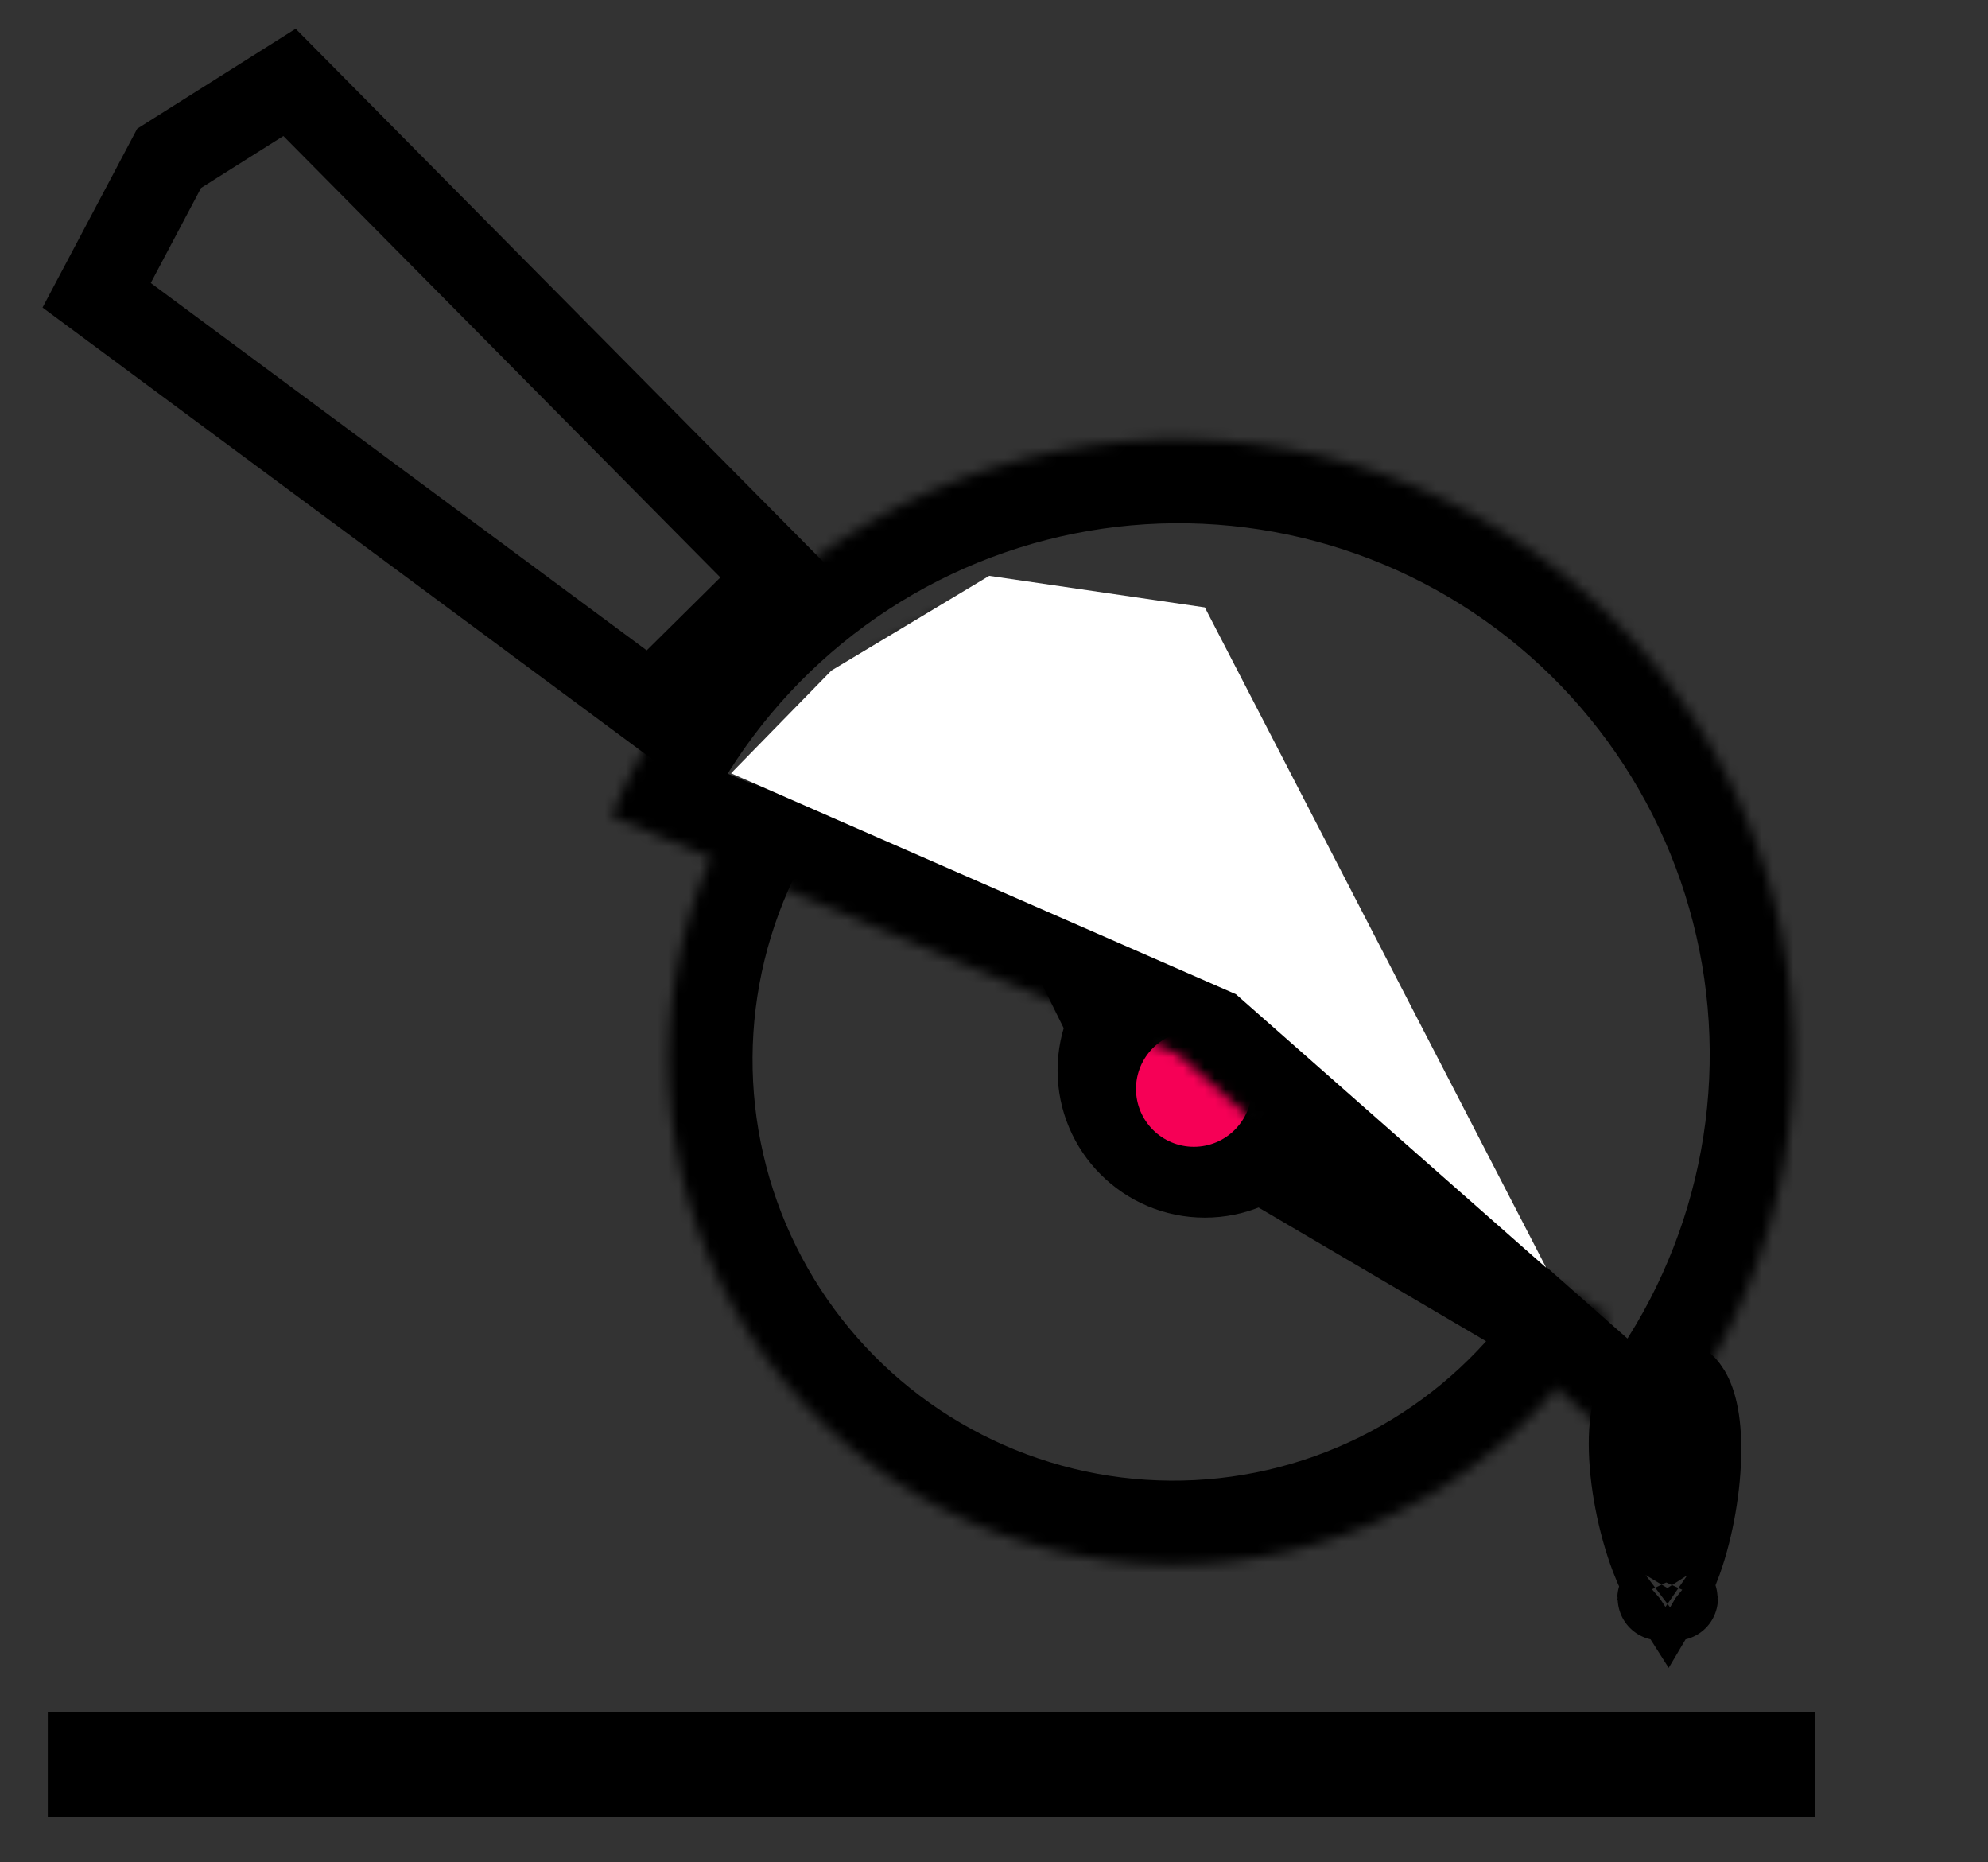
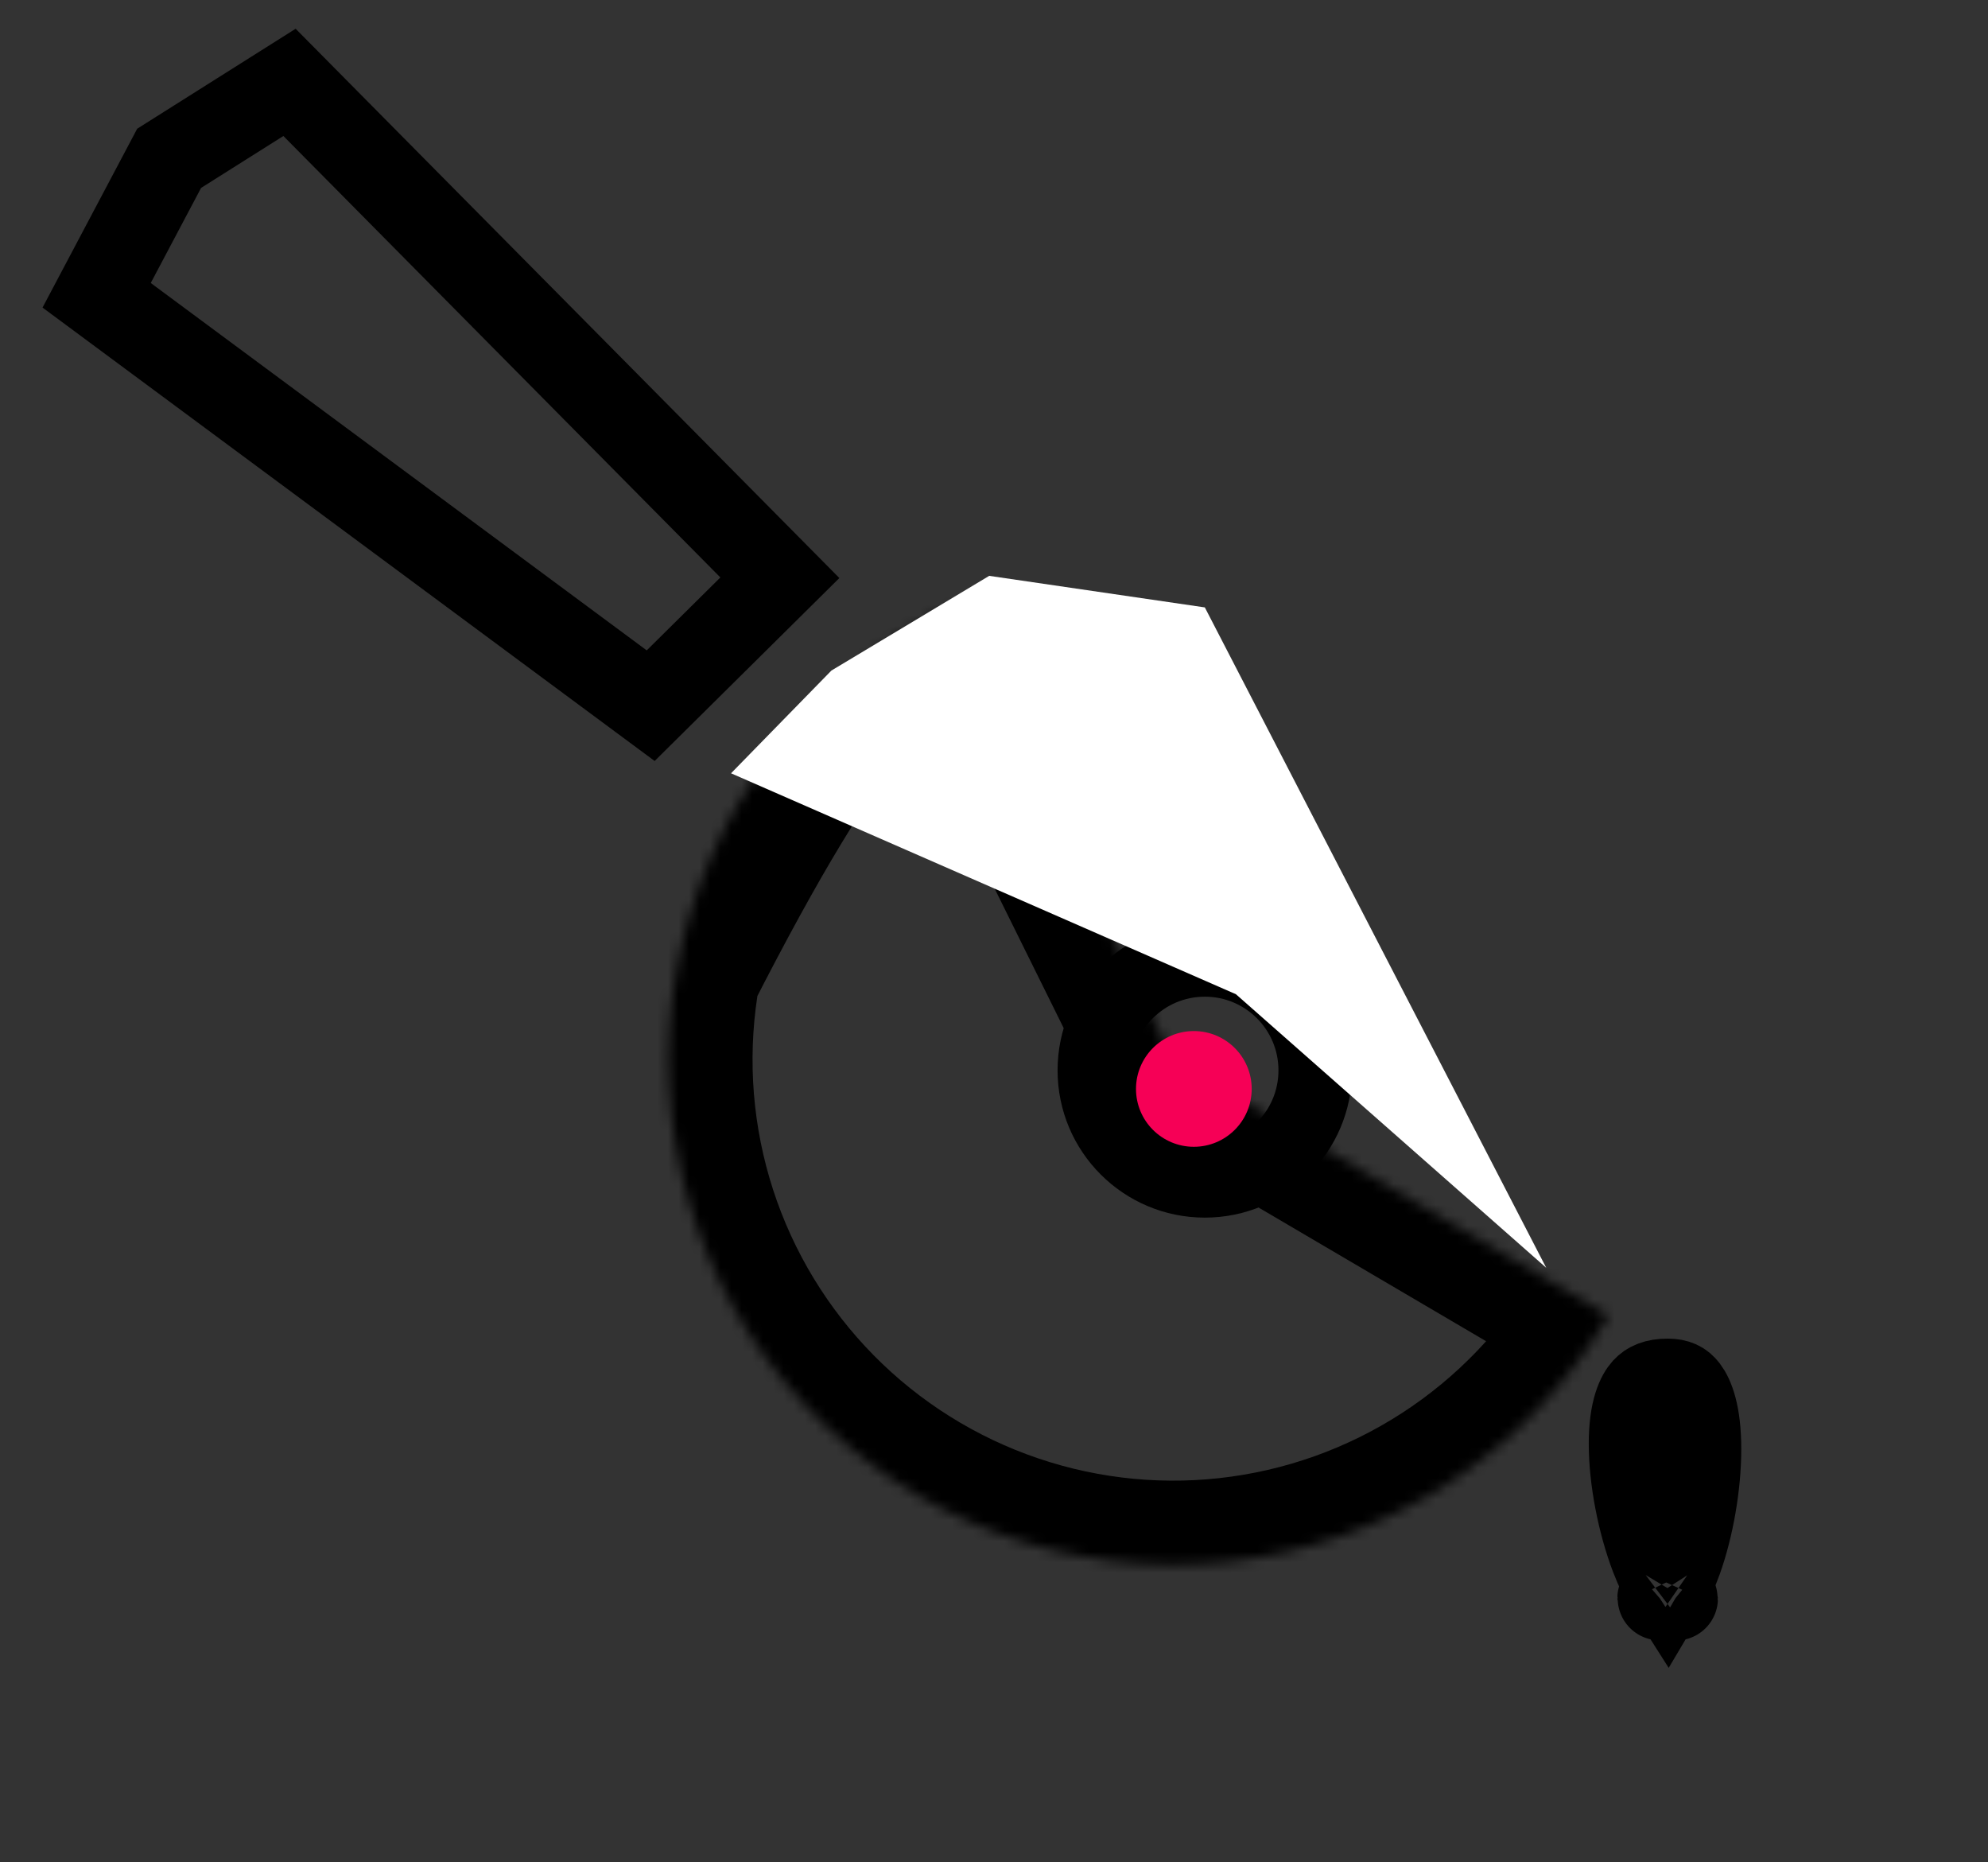
<svg xmlns="http://www.w3.org/2000/svg" width="189" height="177" viewBox="0 0 189 177" fill="none">
  <rect x="0" y="0" width="189" height="177" fill="#333333" stroke="none" />
  <mask id="path-1-inside-1" fill="white">
-     <rect x="12.544" y="147.733" width="152" height="23" rx="2" />
-   </mask>
+     </mask>
  <rect x="12.544" y="147.733" width="152" height="23" rx="2" stroke="#F3055B" stroke-width="16" mask="url(#path-1-inside-1)" />
-   <line x1="4.544" y1="167.733" x2="172.544" y2="167.733" stroke="black" stroke-width="10" />
  <circle cx="114.544" cy="101.733" r="10.5" stroke="black" stroke-width="7" />
  <mask id="path-4-inside-2" fill="white">
    <path d="M152.932 125.044C149.146 131.491 143.905 136.964 137.628 141.027C131.352 145.091 124.213 147.631 116.781 148.447C109.348 149.263 101.828 148.331 94.82 145.726C87.811 143.12 81.509 138.914 76.414 133.442C71.319 127.97 67.573 121.383 65.474 114.207C63.375 107.03 62.982 99.463 64.326 92.108C65.669 84.752 68.713 77.813 73.213 71.842C77.713 65.871 83.546 61.034 90.247 57.717L111.544 100.733L152.932 125.044Z" />
  </mask>
-   <path d="M152.932 125.044C149.146 131.491 143.905 136.964 137.628 141.027C131.352 145.091 124.213 147.631 116.781 148.447C109.348 149.263 101.828 148.331 94.82 145.726C87.811 143.12 81.509 138.914 76.414 133.442C71.319 127.97 67.573 121.383 65.474 114.207C63.375 107.03 62.982 99.463 64.326 92.108C65.669 84.752 68.713 77.813 73.213 71.842C77.713 65.871 83.546 61.034 90.247 57.717L111.544 100.733L152.932 125.044Z" stroke="black" stroke-width="16" mask="url(#path-4-inside-2)" />
+   <path d="M152.932 125.044C149.146 131.491 143.905 136.964 137.628 141.027C131.352 145.091 124.213 147.631 116.781 148.447C109.348 149.263 101.828 148.331 94.82 145.726C87.811 143.12 81.509 138.914 76.414 133.442C71.319 127.97 67.573 121.383 65.474 114.207C63.375 107.03 62.982 99.463 64.326 92.108C77.713 65.871 83.546 61.034 90.247 57.717L111.544 100.733L152.932 125.044Z" stroke="black" stroke-width="16" mask="url(#path-4-inside-2)" />
  <circle cx="113.5" cy="103.5" r="5.5" fill="#F60056" />
  <mask id="path-6-inside-3" fill="white">
-     <path d="M58.116 77.561C61.404 69.741 66.353 62.73 72.621 57.013C78.888 51.296 86.324 47.011 94.413 44.454C102.501 41.897 111.049 41.13 119.464 42.206C127.878 43.282 135.958 46.175 143.143 50.685C150.328 55.194 156.447 61.213 161.074 68.323C165.702 75.433 168.727 83.464 169.942 91.859C171.156 100.255 170.53 108.815 168.107 116.944C165.683 125.074 161.521 132.579 155.908 138.94L112.044 100.234L58.116 77.561Z" />
-   </mask>
+     </mask>
  <path d="M58.116 77.561C61.404 69.741 66.353 62.73 72.621 57.013C78.888 51.296 86.324 47.011 94.413 44.454C102.501 41.897 111.049 41.13 119.464 42.206C127.878 43.282 135.958 46.175 143.143 50.685C150.328 55.194 156.447 61.213 161.074 68.323C165.702 75.433 168.727 83.464 169.942 91.859C171.156 100.255 170.53 108.815 168.107 116.944C165.683 125.074 161.521 132.579 155.908 138.94L112.044 100.234L58.116 77.561Z" stroke="black" stroke-width="16" mask="url(#path-6-inside-3)" />
  <path d="M94.044 54.733L114.544 57.733L147 120.5L117.5 94.5L69.5 73.5L79.044 63.733L94.044 54.733Z" fill="white" />
  <path d="M161.544 137.733C161.544 141.145 160.838 145.188 159.729 148.283C159.323 149.414 158.905 150.301 158.522 150.941C158.067 150.233 157.567 149.233 157.083 147.961C155.85 144.719 155.044 140.575 155.044 137.233C155.044 133.931 155.825 132.553 156.306 132.022C156.733 131.552 157.39 131.233 158.544 131.233C159.433 131.233 159.92 131.495 160.315 132.012C160.838 132.696 161.544 134.317 161.544 137.733ZM157.757 151.938C157.757 151.937 157.769 151.927 157.793 151.911C157.769 151.932 157.757 151.94 157.757 151.938ZM159.287 151.899C159.313 151.914 159.325 151.924 159.325 151.926C159.325 151.927 159.312 151.919 159.287 151.899Z" stroke="black" stroke-width="8" />
  <path d="M61.861 67.074L9.188 28.066L16.08 15.048L27.523 7.83L74.142 54.914L61.861 67.074Z" stroke="black" stroke-width="8" />
</svg>